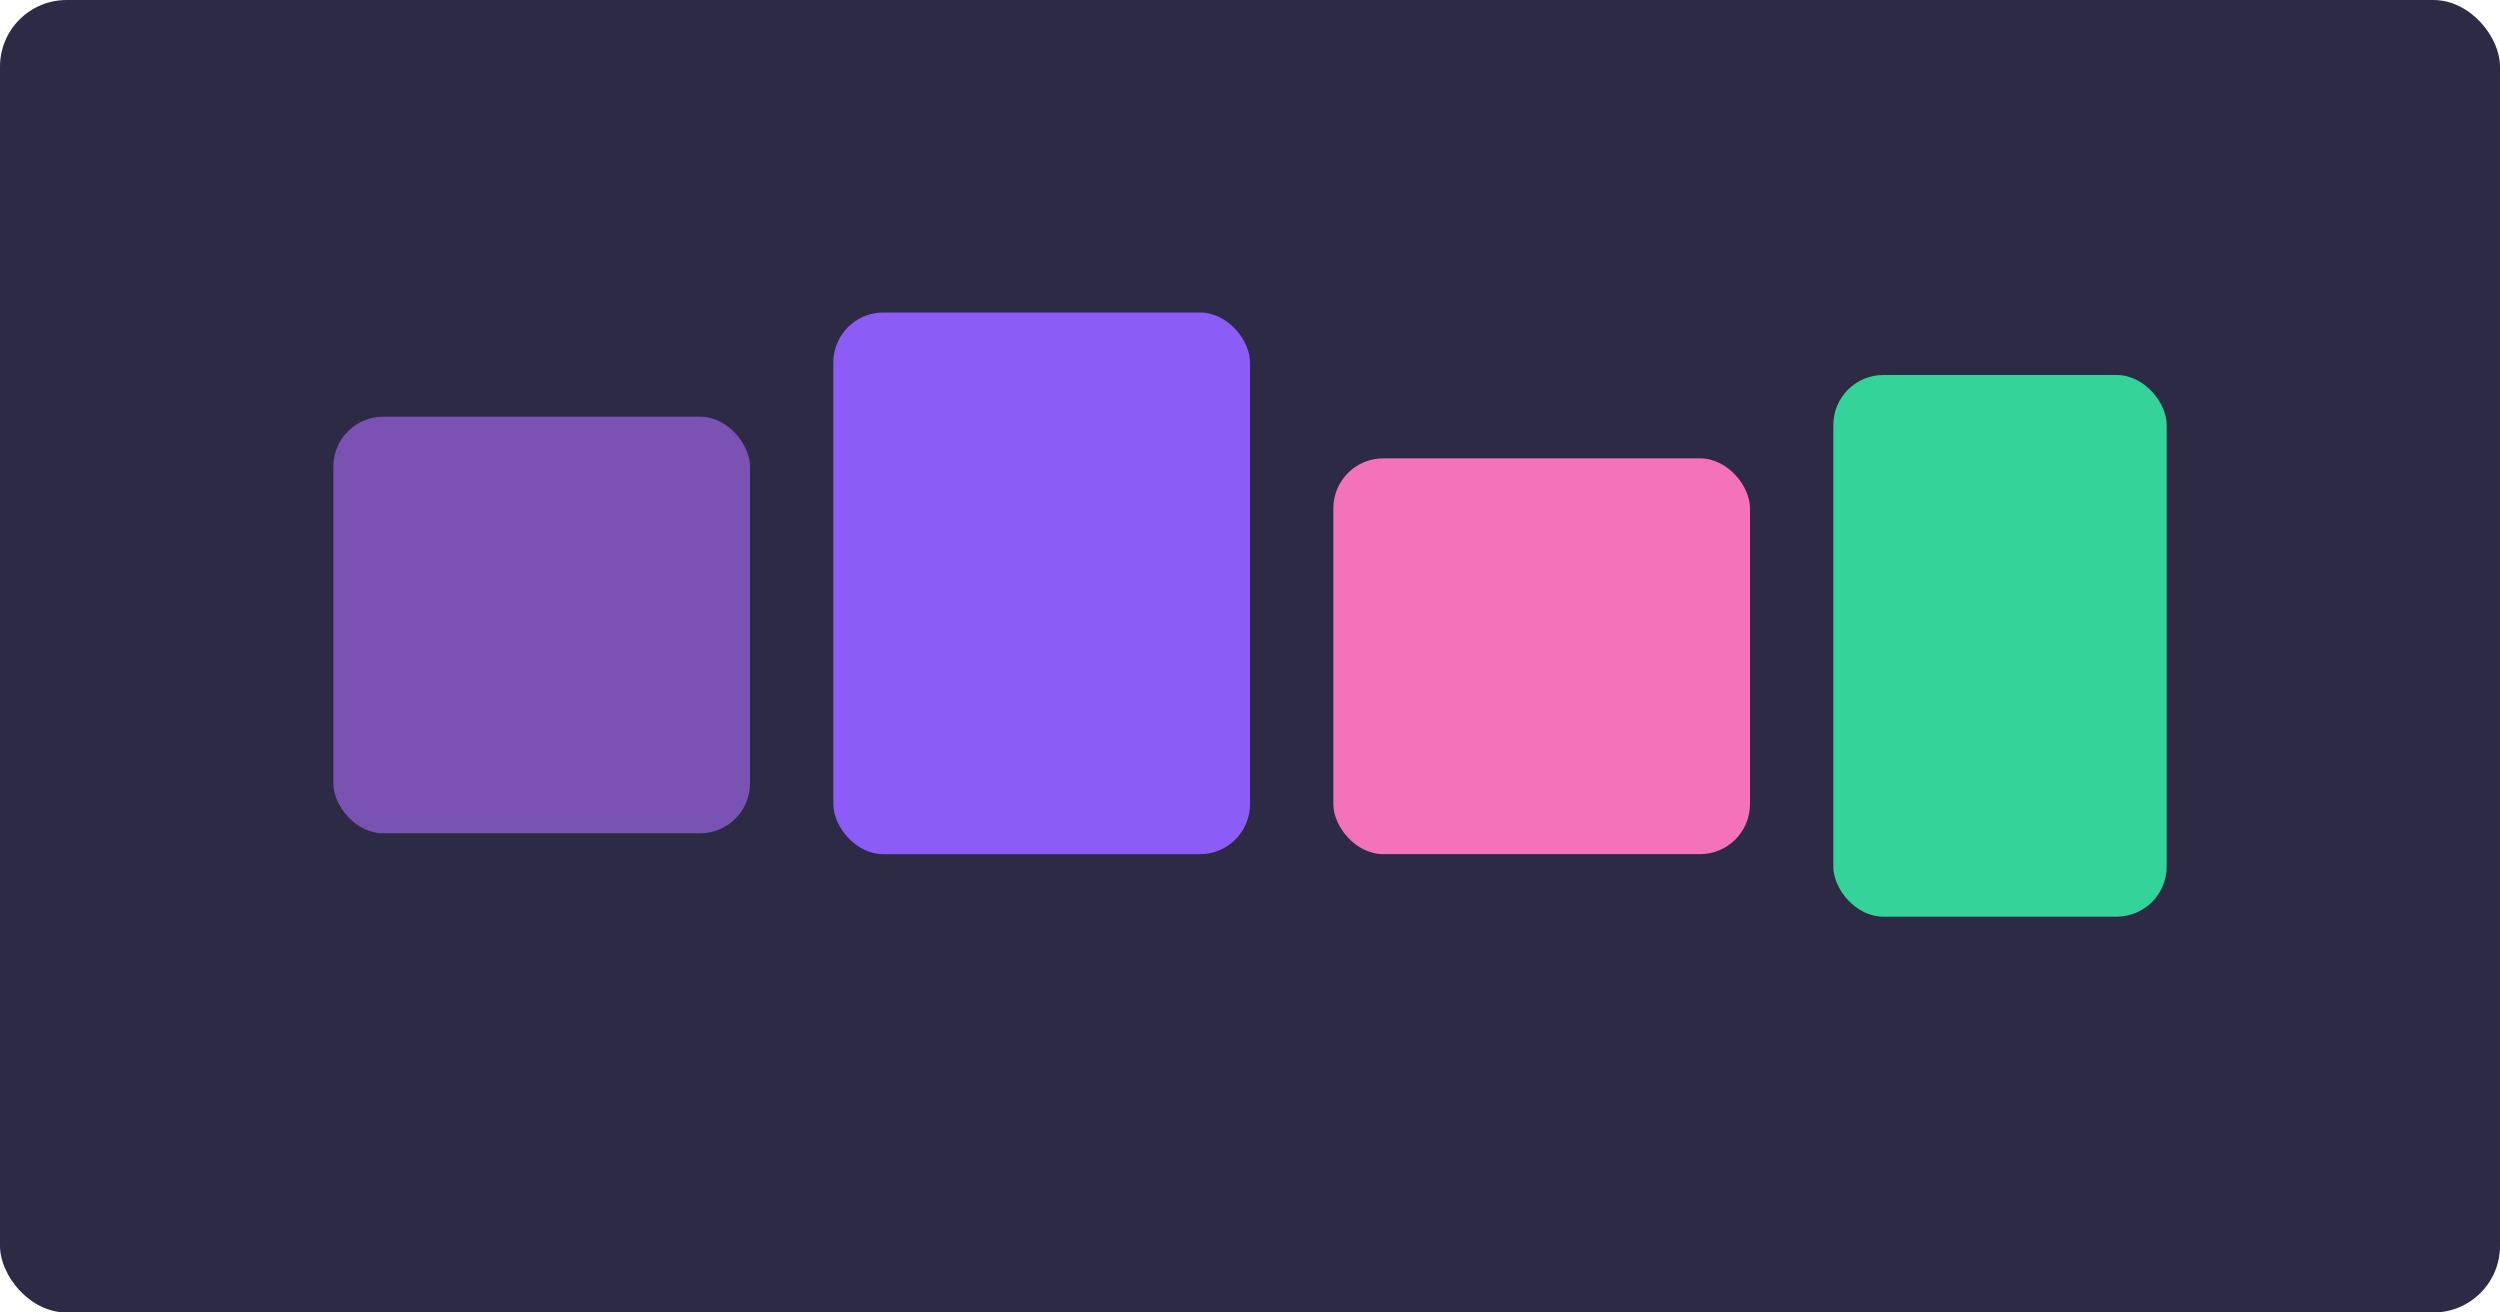
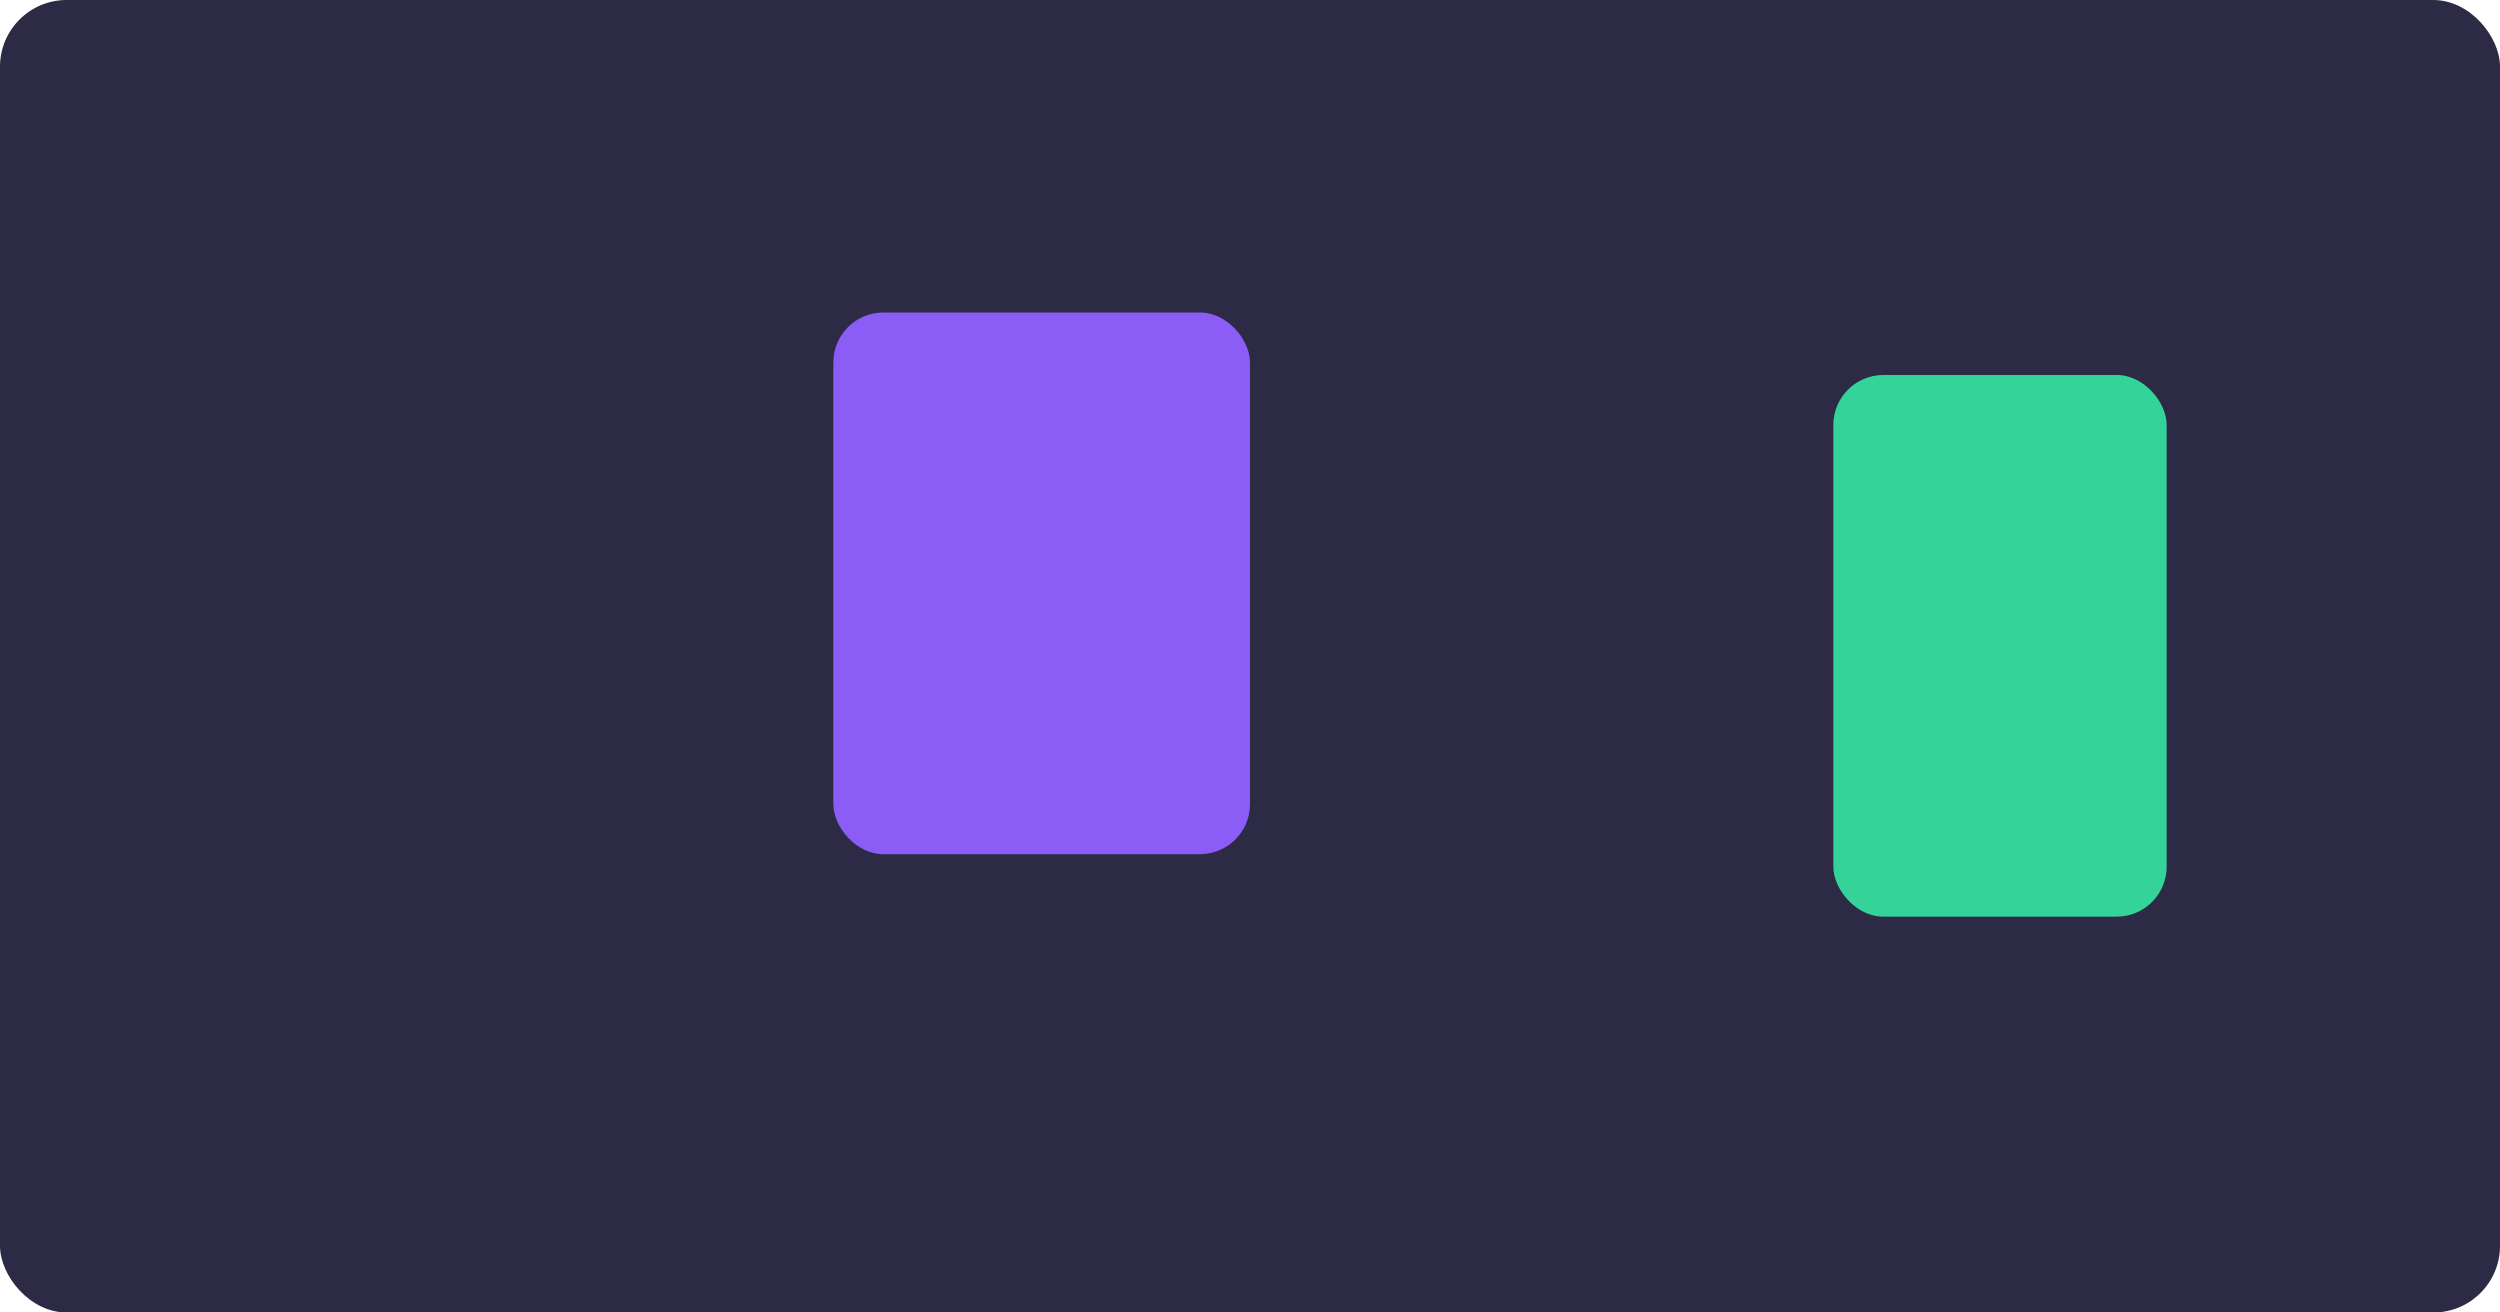
<svg xmlns="http://www.w3.org/2000/svg" width="1200" height="630" role="img" aria-labelledby="herokuTitle herokuDesc">
  <title id="herokuTitle">Heroku monitoring</title>
  <desc id="herokuDesc">Dyno blocks monitored by Watch.Dog.</desc>
  <rect width="1200" height="630" rx="32" fill="#2d2a45" />
-   <rect x="160" y="200" width="200" height="200" rx="24" fill="#7952b3" />
  <rect x="400" y="150" width="200" height="260" rx="24" fill="#8b5cf6" />
-   <rect x="640" y="220" width="200" height="190" rx="24" fill="#f472b6" />
  <rect x="880" y="180" width="160" height="260" rx="24" fill="#34d399" />
</svg>